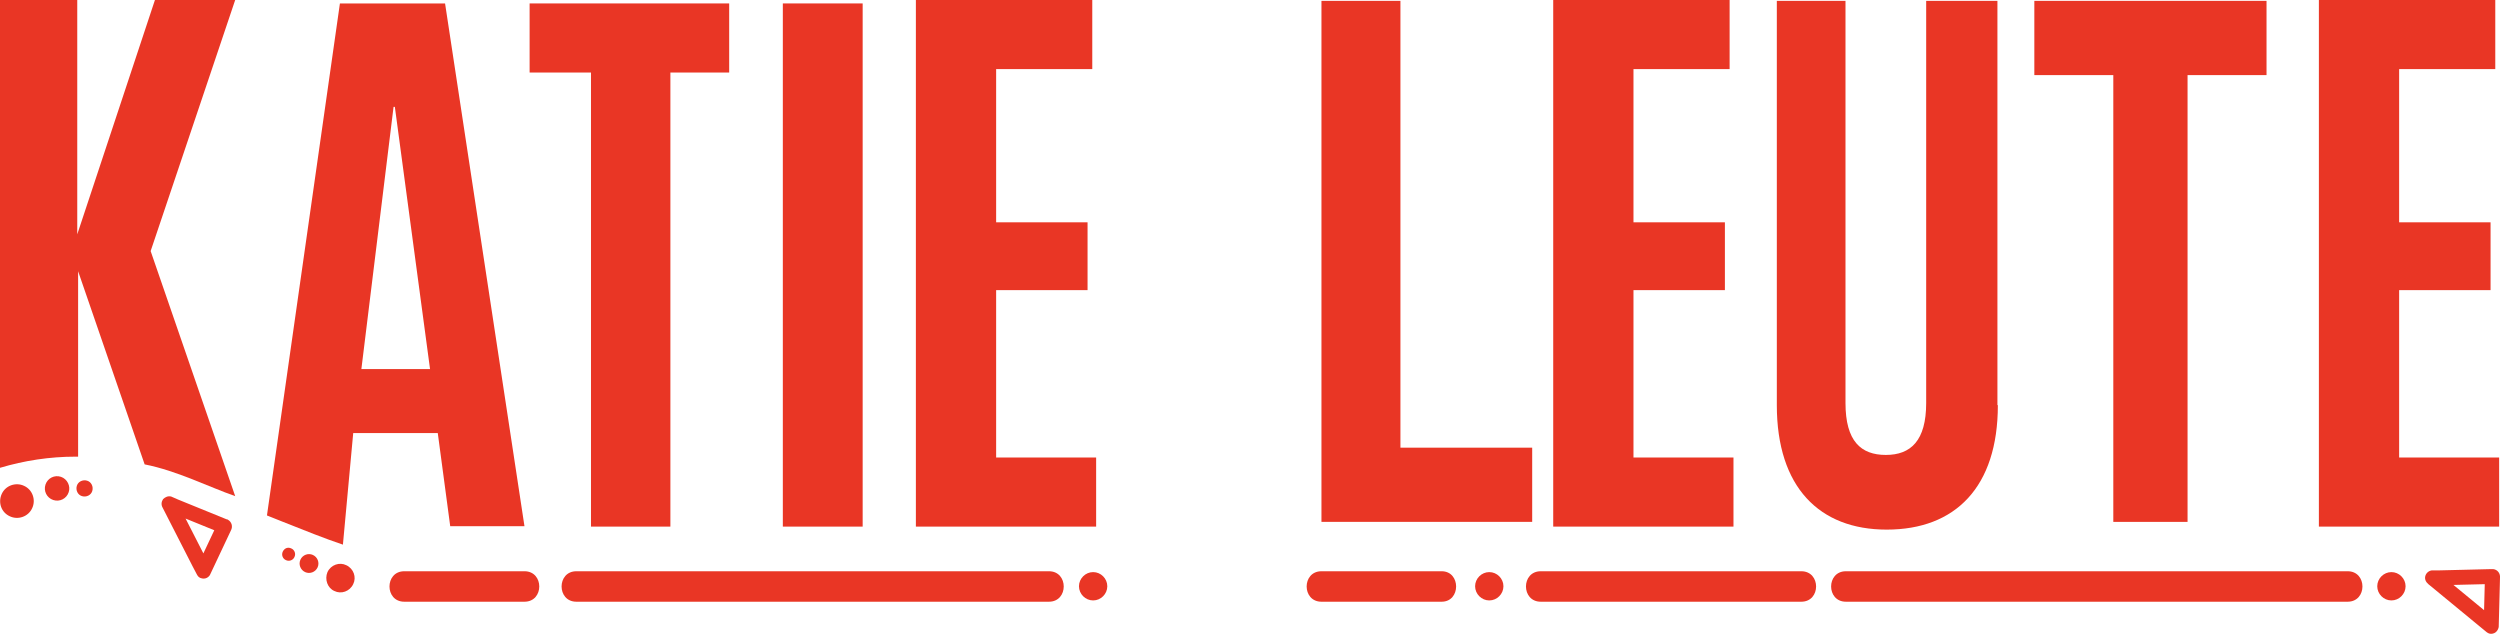
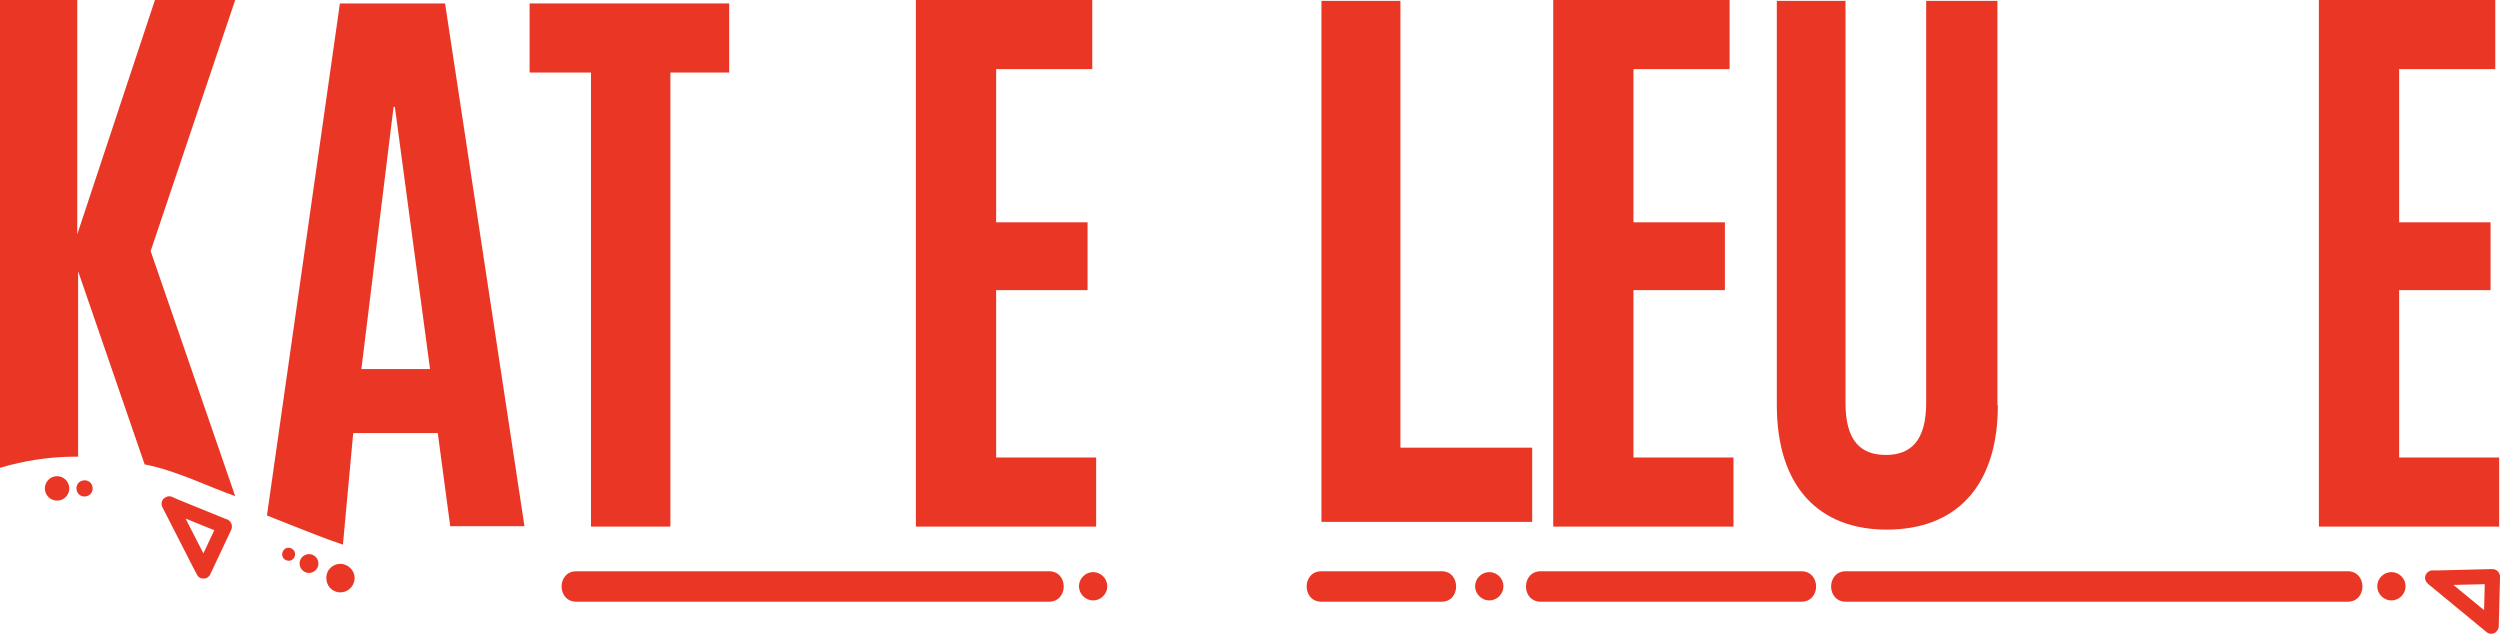
<svg xmlns="http://www.w3.org/2000/svg" id="Layer_1" x="0px" y="0px" viewBox="0 0 582.5 147.7" style="enable-background:new 0 0 582.5 147.7;" xml:space="preserve">
  <style type="text/css">	.st0{fill:#E93625;}</style>
  <path id="Path_1_00000120542469951268012170000018001853210772598435_" class="st0" d="M18.2,106.4V63.2l15.5,45 c7.6,1.5,14.8,5.2,21.1,7.4L35.1,58.5L54.8,0H36.1L18,54.6V0H0v109c5.7-1.7,11.6-2.6,17.6-2.6H18.2z" />
  <path id="Path_2_00000090278305904087245300000008586754364806387851_" class="st0" d="M137.7,122.7h18.5V16.9h13.7V0.8h-46.5v16.1 h14.3V122.7z" />
-   <rect id="Rectangle_1_00000118388546267053209510000005611377214850592913_" x="182.4" y="0.8" class="st0" width="18.6" height="121.9" />
  <path id="Path_3_00000101063470586828712260000005256811196481895089_" class="st0" d="M258,136.6c0,1.8-1.5,3.3-3.3,3.3 s-3.3-1.5-3.3-3.3s1.5-3.3,3.3-3.3S258,134.8,258,136.6L258,136.6" />
-   <path id="Path_4_00000047020974672233267510000012794999486214658491_" class="st0" d="M122.2,133.1h-28c-4.6,0-4.6,7.1,0,7.1h28 C126.8,140.2,126.8,133.1,122.2,133.1" />
  <path id="Path_5_00000068655550443792621330000000073005746121523636_" class="st0" d="M244.4,133.1H134.3c-4.6,0-4.6,7.1,0,7.1 h110.1C249,140.2,249,133.1,244.4,133.1" />
  <path id="Path_6_00000150071605317857560130000015994379166979903115_" class="st0" d="M103.7,0.8H79.2l-17,119.3l0.5,0.2 c1,0.4,2,0.8,3,1.2c5.3,2.1,10,4,14.2,5.4l2.4-26H102l2.9,21.7h17.3L103.7,0.8z M84.2,86l7.5-61.1H92l8.2,61.1H84.2z" />
  <path id="Path_7_00000076600396776068919820000015269690709334525098_" class="st0" d="M76.3,133.3c0.8-1.7,2.8-2.4,4.4-1.6 c1.7,0.8,2.4,2.8,1.6,4.4c-0.8,1.7-2.8,2.4-4.4,1.6l0,0C76.3,137,75.6,135,76.3,133.3" />
  <path id="Path_8_00000021838631924533951780000007319087004067503497_" class="st0" d="M72.9,129.3c1.1,0.5,1.6,1.8,1.1,2.9 c-0.5,1.1-1.8,1.6-2.9,1.1s-1.6-1.8-1.1-2.9l0,0C70.5,129.3,71.8,128.8,72.9,129.3" />
  <path id="Path_9_00000107570331977095343790000007930816088904423337_" class="st0" d="M67.9,127.8c0.7,0.3,1.1,1.2,0.7,2 c-0.3,0.7-1.2,1.1-2,0.7c-0.7-0.3-1.1-1.2-0.7-2l0,0C66.3,127.7,67.1,127.4,67.9,127.8L67.9,127.8" />
-   <path id="Path_10_00000096050003914239475480000005368811939402441383_" class="st0" d="M0.4,115.1c0.9-2,3.3-2.8,5.2-1.9 c2,0.9,2.8,3.3,1.9,5.2c-0.9,2-3.3,2.8-5.2,1.9C0.3,119.4-0.5,117.1,0.4,115.1L0.4,115.1" />
  <path id="Path_11_00000119077837086939908040000012755896160954289557_" class="st0" d="M16,114.7c-0.5,1.5-2.1,2.3-3.6,1.8 s-2.3-2.1-1.8-3.6s2.1-2.3,3.6-1.8S16.5,113.3,16,114.7" />
  <path id="Path_12_00000103955535529686721950000016102711240588345218_" class="st0" d="M20.3,112c1,0.3,1.5,1.4,1.2,2.4 s-1.4,1.5-2.4,1.2s-1.5-1.4-1.2-2.4C18.2,112.2,19.3,111.7,20.3,112L20.3,112" />
  <path id="Path_13_00000090282044078843997710000008364486836624308114_" class="st0" d="M48.9,134l4.9-10.4c0.5-0.9,0.2-2-0.7-2.5 c-0.1-0.1-0.2-0.1-0.3-0.1l-11.3-4.6l-1.6-0.7c-0.7-0.2-1.4,0.1-1.9,0.6c-0.4,0.6-0.5,1.3-0.1,2l7,13.7l1,1.9c1,2,4.1,0.2,3.1-1.8 l-7-13.7l-1-1.9l-2,2.6l11.3,4.6l1.6,0.6l-1.1-2.6l-4.9,10.4c-0.5,0.9-0.2,1.9,0.6,2.4C47.3,135.1,48.4,134.8,48.9,134" />
  <path id="Path_20_00000173851632244153575430000011967986472451649214_" class="st0" d="M255.4,106.6h-23.3v-39h21.3V51.8h-21.3 V16.1h22.4V0h-41.1v122.7h42V106.6z" />
  <path class="st0" d="M326.3,104.3H357v17.3h-49.1V0.2h18.4V104.3z" />
  <path class="st0" d="M465.5,94.4c0,19.1-9.9,29-25.9,29c-15.7,0-25.6-9.9-25.6-29V0.2h16v93.7c0,8.9,3.6,12.1,9.4,12.1 s9.4-3.3,9.4-12.1V0.2h16.6v94.2H465.5z" />
-   <path class="st0" d="M528.1,17.5h-18.4v104.1h-17.3V17.5H474V0.2h54.1V17.5z" />
  <path id="Path_20_00000116932958719454272780000001088887908214752958_" class="st0" d="M403.9,106.6h-23.3v-39h21.3V51.8h-21.3 V16.1H403V0h-41.1v122.7h42V106.6z" />
  <path id="Path_20_00000106134089926849738490000000564657559549161138_" class="st0" d="M582.3,106.6H559v-39h21.3V51.8H559V16.1 h22.4V0h-41.1v122.7h42L582.3,106.6L582.3,106.6z" />
  <path id="Path_3_00000161617858763490524530000009870011284259018885_" class="st0" d="M560.5,136.6c0,1.8-1.5,3.3-3.3,3.3 s-3.3-1.5-3.3-3.3s1.5-3.3,3.3-3.3S560.5,134.8,560.5,136.6L560.5,136.6" />
  <path id="Path_5_00000080207836594246176110000011281556015797656979_" class="st0" d="M547,133.1H430.1c-4.6,0-4.6,7.1,0,7.1H547 C551.6,140.2,551.6,133.1,547,133.1" />
  <path id="Path_4_00000102519205094779841960000002920933236672171433_" class="st0" d="M335.9,133.1h-28c-4.6,0-4.6,7.1,0,7.1h28 C340.4,140.2,340.4,133.1,335.9,133.1" />
  <path id="Path_3_00000047782959548922583650000007181021344725325201_" class="st0" d="M350.3,136.6c0,1.8-1.5,3.3-3.3,3.3 s-3.3-1.5-3.3-3.3s1.5-3.3,3.3-3.3S350.3,134.8,350.3,136.6L350.3,136.6" />
  <path id="Path_5_00000175305235599102970030000004980991639330962836_" class="st0" d="M419.7,133.1H359c-4.6,0-4.6,7.1,0,7.1h60.7 C424.3,140.2,424.3,133.1,419.7,133.1" />
  <path id="Path_13_00000095307711794622918080000010313259702523003278_" class="st0" d="M582.2,146.1l0.3-11.5c0.1-1-0.6-1.9-1.6-2 c-0.1,0-0.2,0-0.4,0l-12.2,0.3h-1.7c-0.7,0.1-1.3,0.6-1.5,1.3s0.1,1.4,0.7,1.9l11.9,9.8l1.7,1.4c1.8,1.4,3.9-1.4,2.1-2.9l-11.9-9.8 l-1.7-1.4l-0.8,3.2l12.2-0.3h1.7l-2-2l-0.3,11.5c-0.1,1,0.6,1.8,1.6,2C581.2,147.8,582,147.1,582.2,146.1" />
</svg>